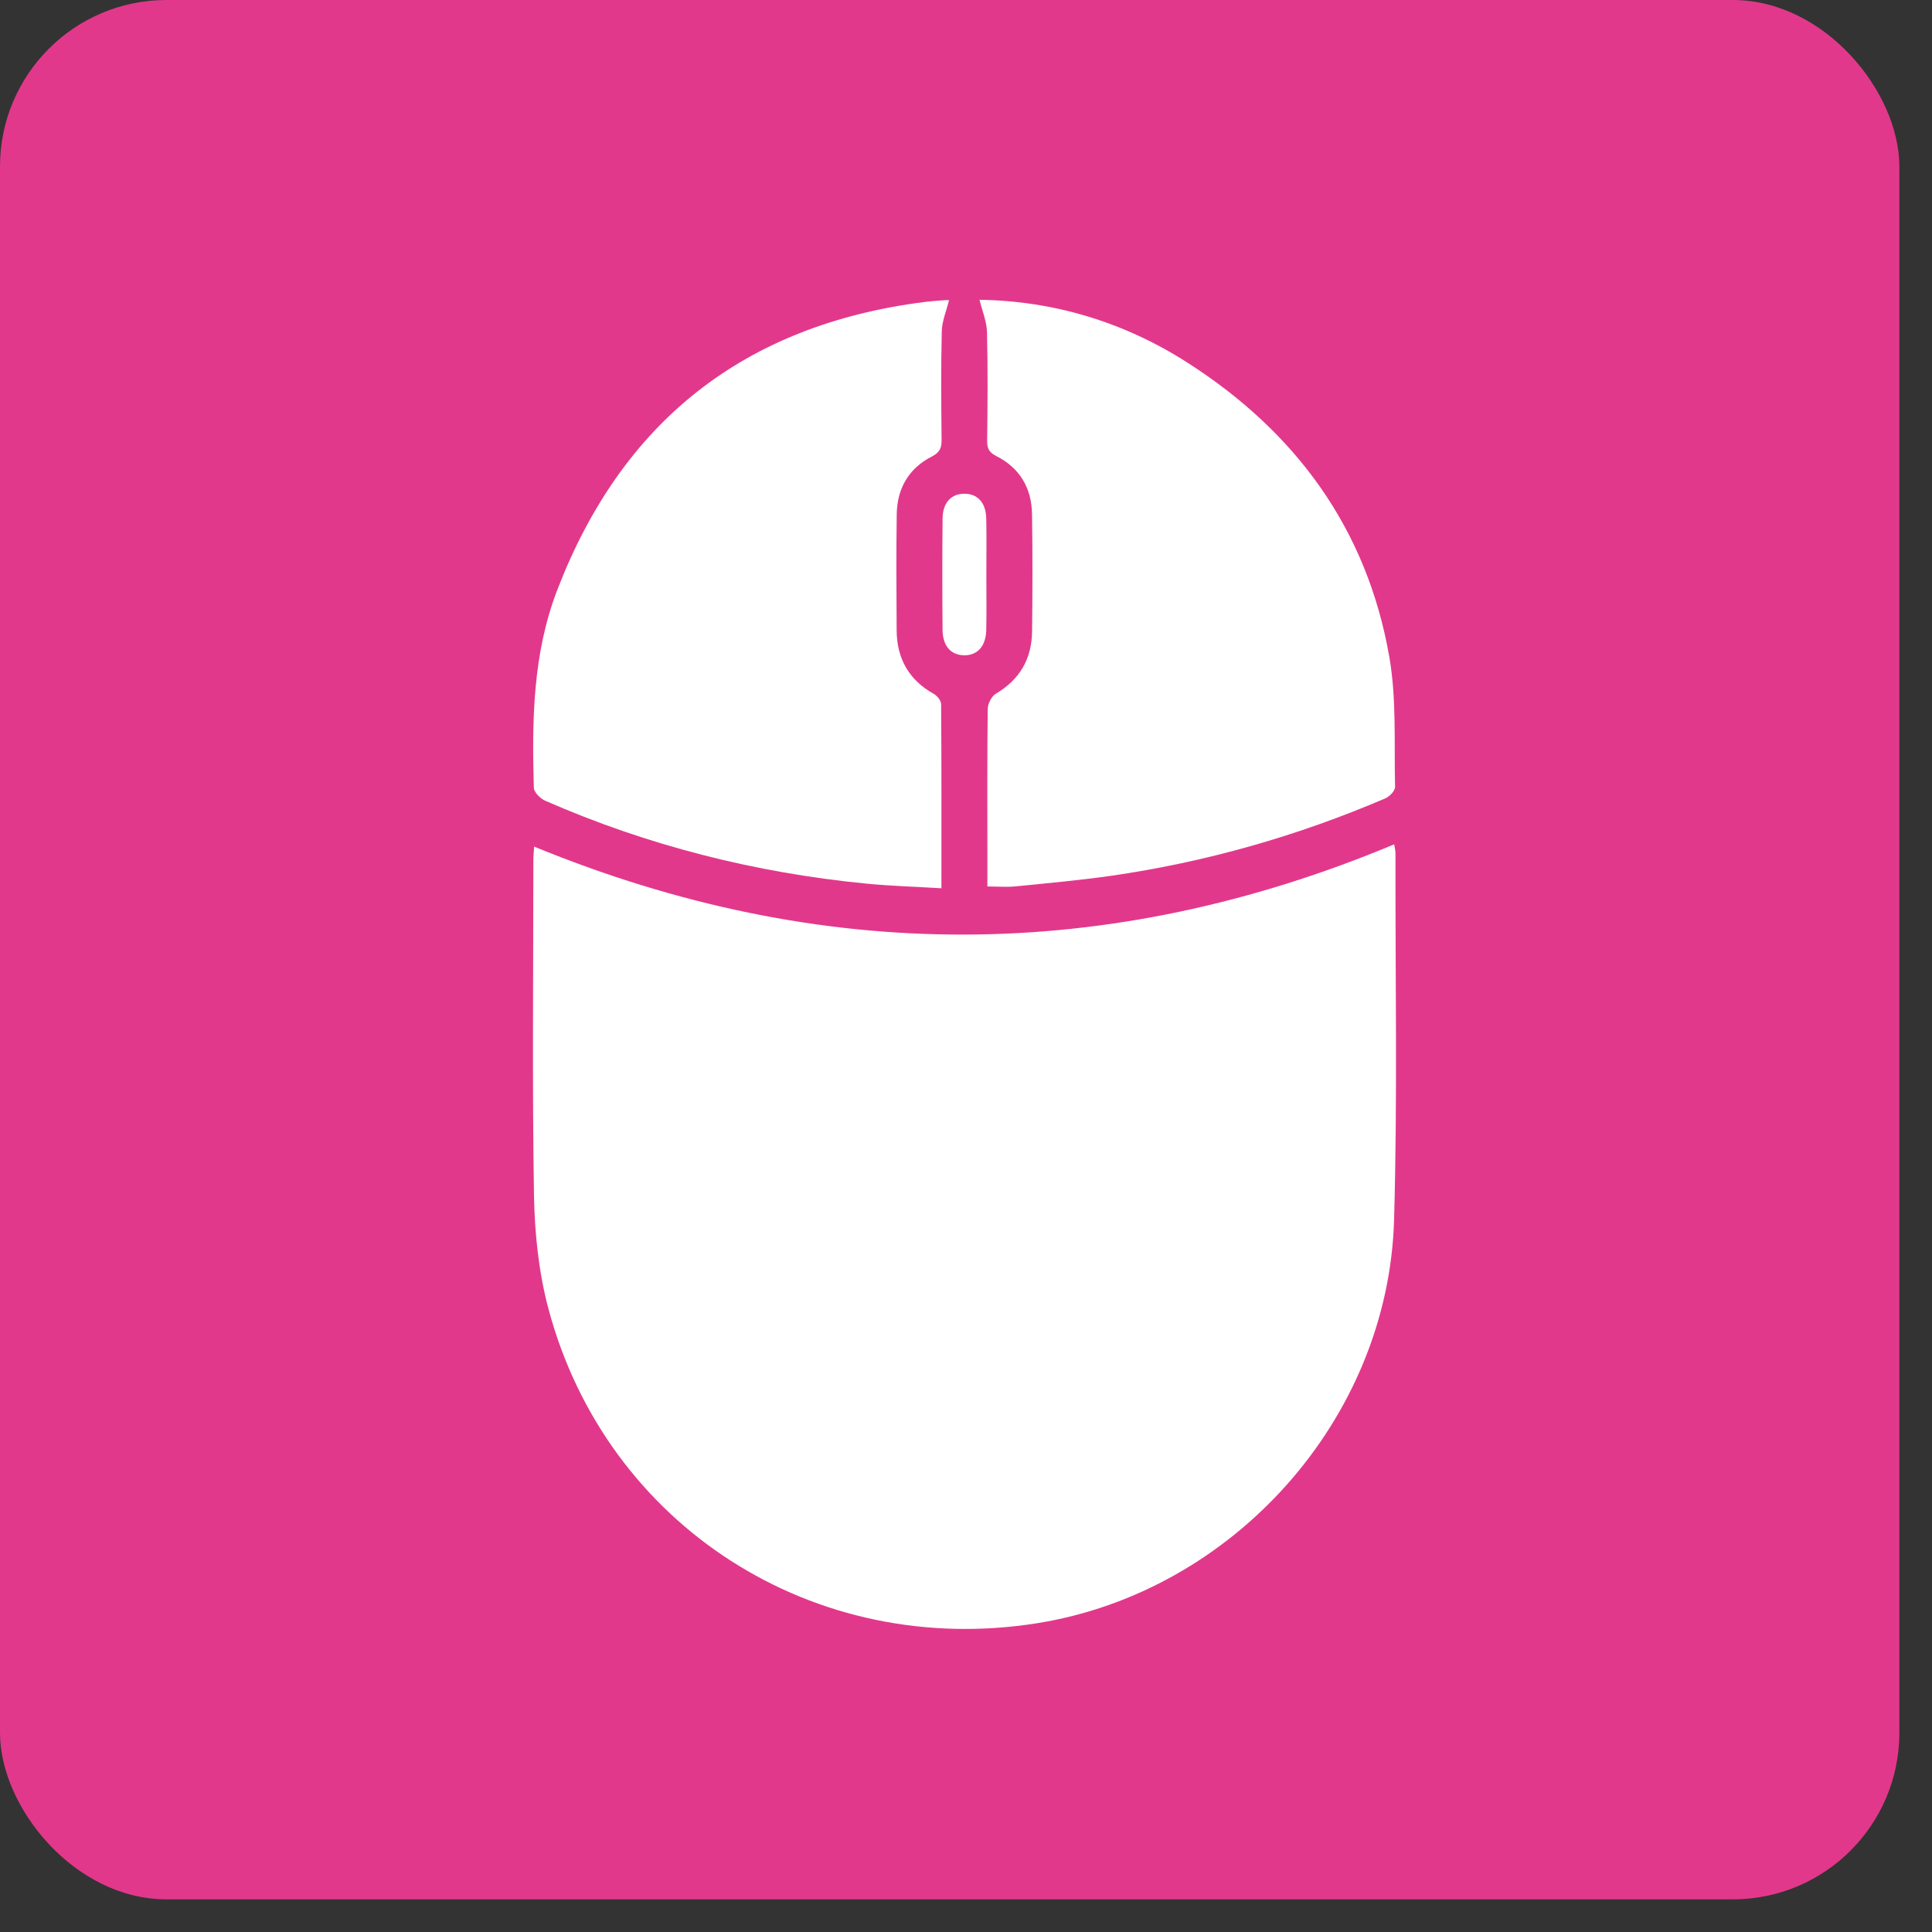
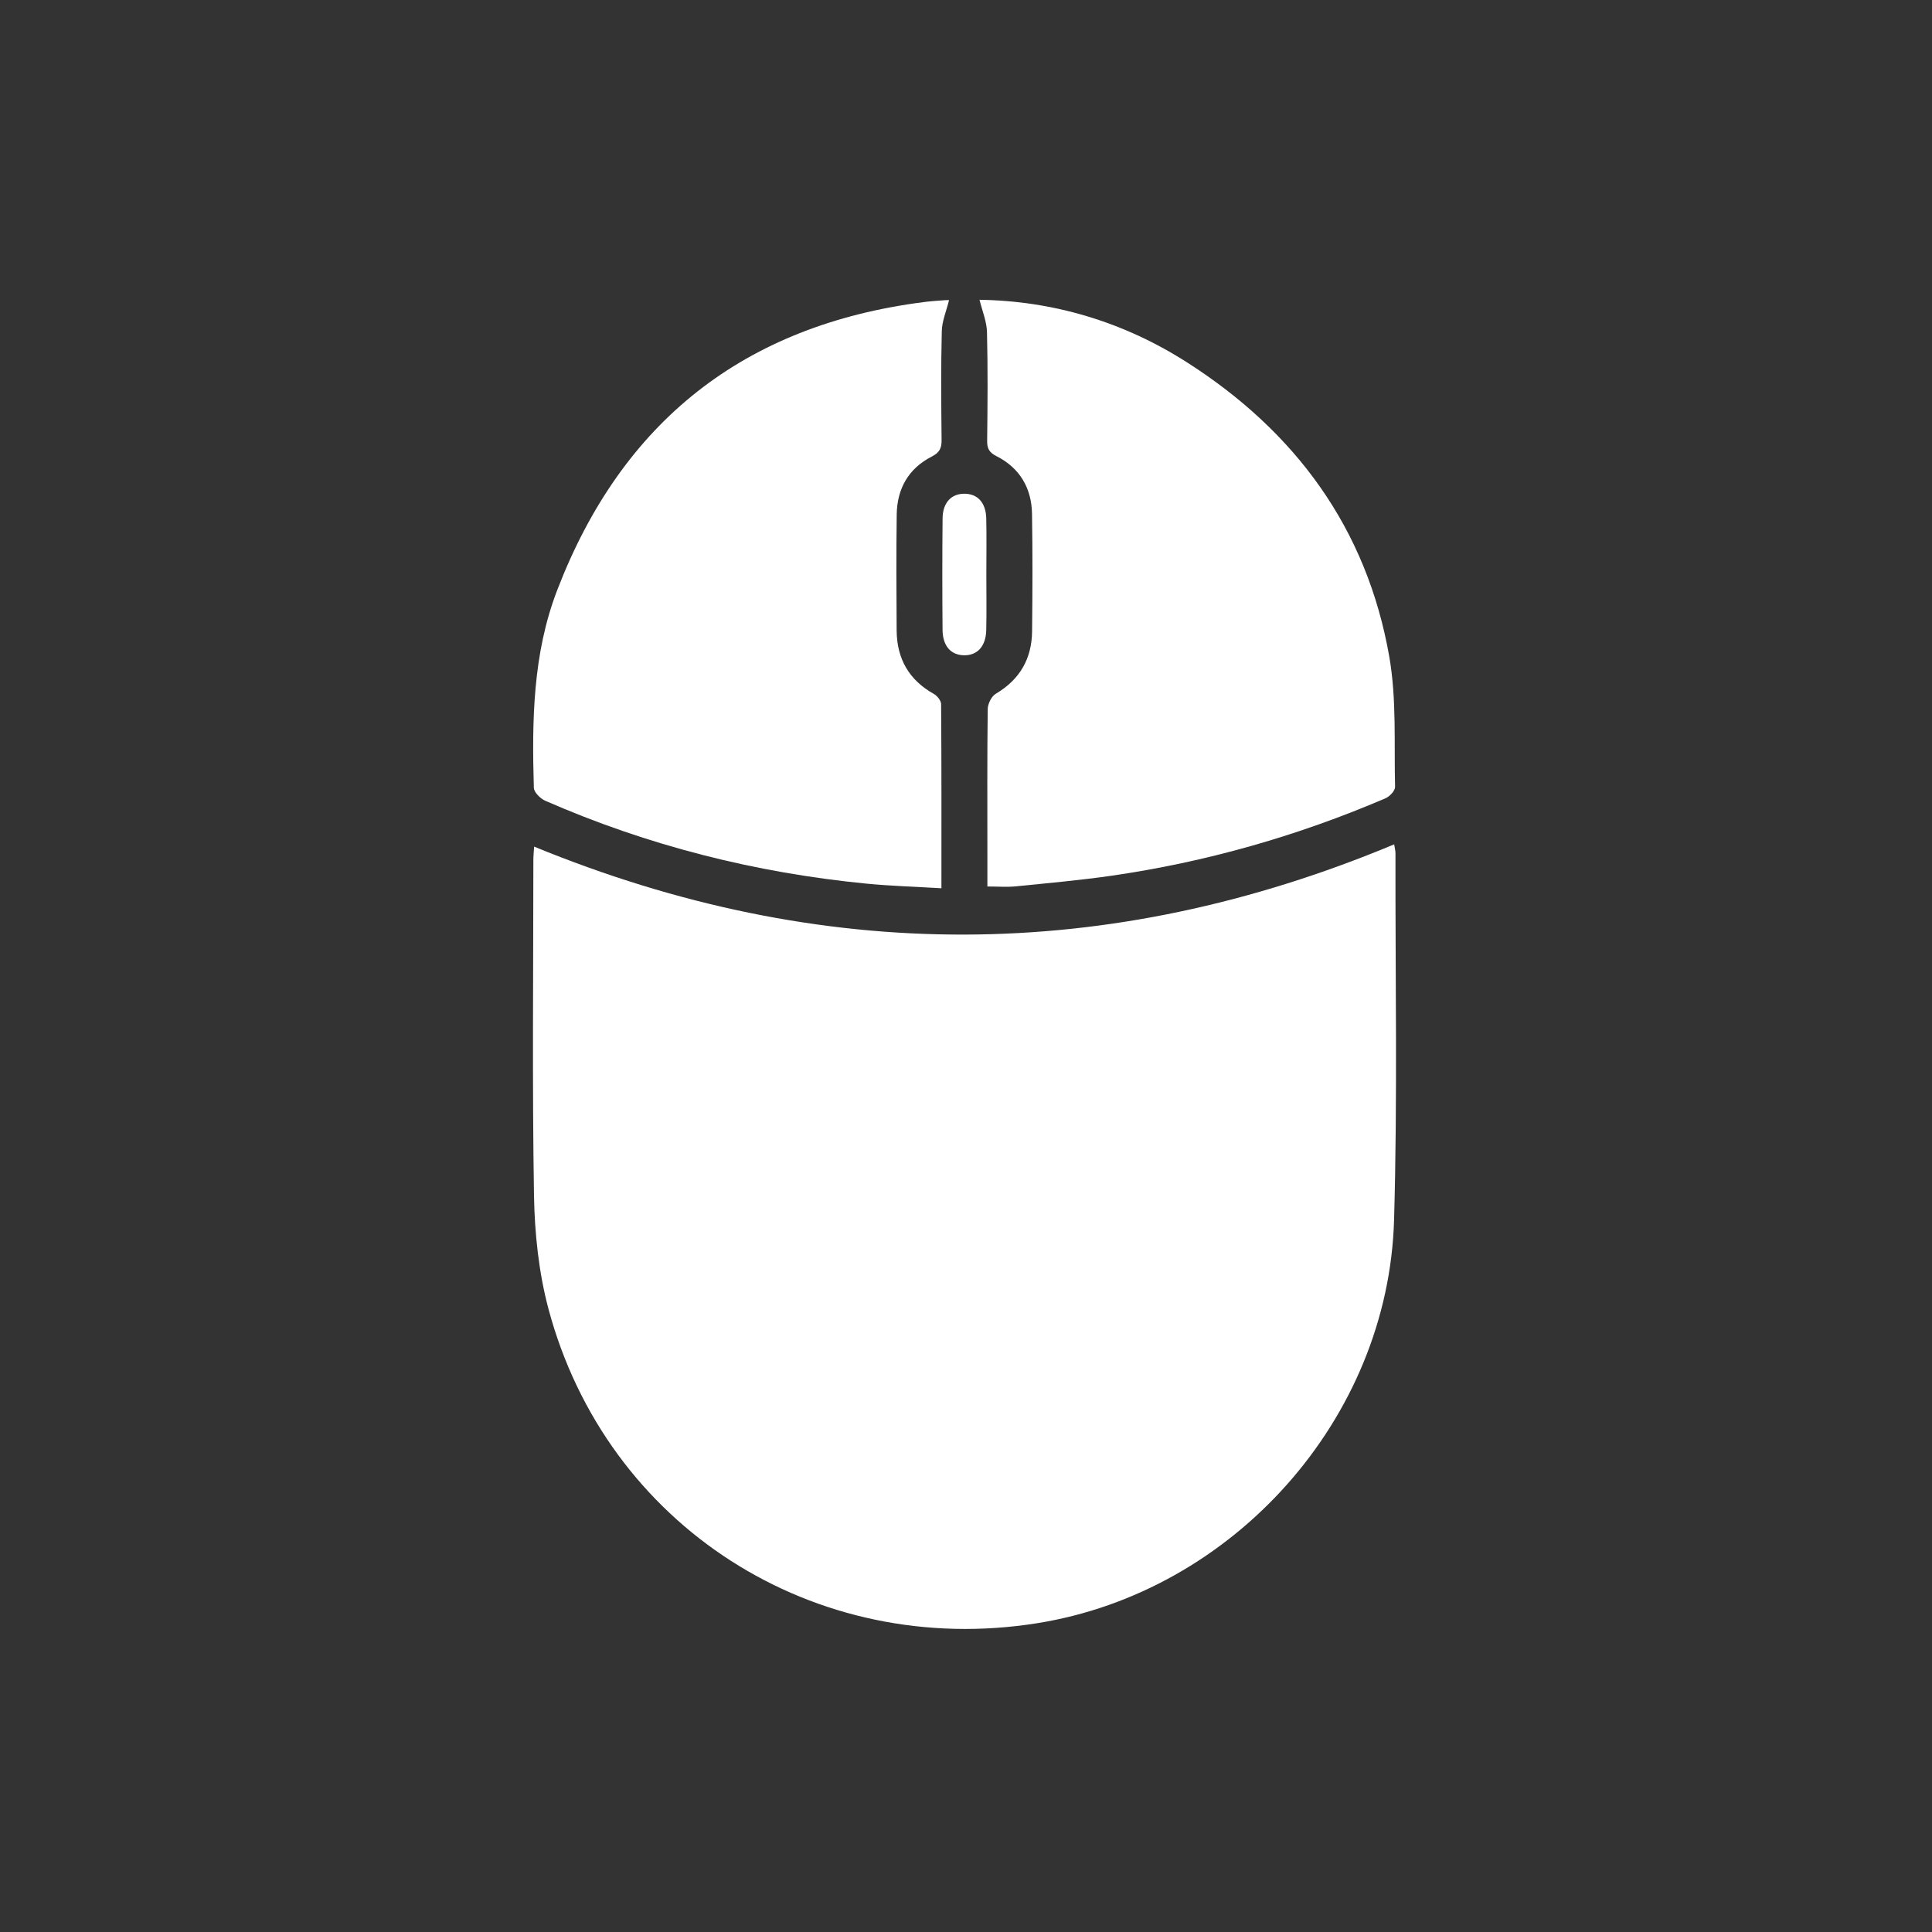
<svg xmlns="http://www.w3.org/2000/svg" width="58" height="58" viewBox="0 0 58 58" fill="none">
  <rect x="0" y="0" width="58" height="58" fill="#333333" stroke="none" />
-   <rect width="57.02" height="57.02" rx="5" fill="#E2388B" />
  <path d="M16.035 25.416C24.664 28.958 33.256 28.939 41.854 25.348C41.87 25.453 41.893 25.535 41.893 25.615C41.886 29.284 41.956 32.955 41.851 36.622C41.68 42.596 37.026 47.79 31.136 48.73C24.44 49.798 18.205 45.813 16.464 39.289C16.173 38.195 16.051 37.03 16.031 35.895C15.976 32.542 16.011 29.186 16.012 25.833C16.011 25.707 16.024 25.581 16.035 25.416Z" fill="white" />
  <path d="M28.491 9.011C28.41 9.34 28.279 9.641 28.273 9.944C28.246 11.034 28.256 12.123 28.267 13.212C28.269 13.455 28.205 13.587 27.974 13.705C27.273 14.063 26.93 14.672 26.92 15.448C26.905 16.609 26.91 17.771 26.918 18.931C26.925 19.774 27.287 20.414 28.034 20.832C28.135 20.888 28.252 21.033 28.253 21.138C28.267 22.955 28.262 24.773 28.262 26.666C27.49 26.62 26.751 26.599 26.018 26.528C22.674 26.202 19.452 25.388 16.371 24.04C16.222 23.975 16.029 23.784 16.026 23.647C15.968 21.636 15.992 19.627 16.729 17.713C18.675 12.654 22.337 9.764 27.721 9.07C27.934 9.042 28.148 9.028 28.363 9.012C28.432 9.007 28.505 9.011 28.491 9.011Z" fill="white" />
  <path d="M29.406 9C31.594 9.031 33.705 9.649 35.617 10.867C38.892 12.953 41.037 15.867 41.709 19.724C41.93 20.997 41.849 22.322 41.881 23.623C41.883 23.738 41.719 23.912 41.592 23.966C38.948 25.099 36.202 25.881 33.355 26.292C32.405 26.428 31.449 26.513 30.494 26.609C30.228 26.635 29.958 26.613 29.642 26.613C29.642 26.267 29.642 25.927 29.642 25.587C29.642 24.154 29.634 22.721 29.652 21.288C29.654 21.13 29.764 20.905 29.893 20.828C30.616 20.401 30.975 19.776 30.984 18.953C30.997 17.778 31.001 16.602 30.982 15.428C30.969 14.651 30.615 14.048 29.913 13.693C29.699 13.585 29.633 13.468 29.635 13.236C29.648 12.146 29.657 11.057 29.63 9.969C29.623 9.654 29.49 9.342 29.406 9Z" fill="white" />
  <path d="M29.611 17.236C29.611 17.794 29.62 18.352 29.608 18.91C29.598 19.405 29.338 19.684 28.929 19.672C28.54 19.659 28.301 19.389 28.296 18.907C28.287 17.791 28.286 16.676 28.297 15.561C28.302 15.09 28.559 14.821 28.953 14.822C29.348 14.823 29.597 15.091 29.608 15.563C29.621 16.121 29.611 16.679 29.611 17.236Z" fill="white" />
</svg>